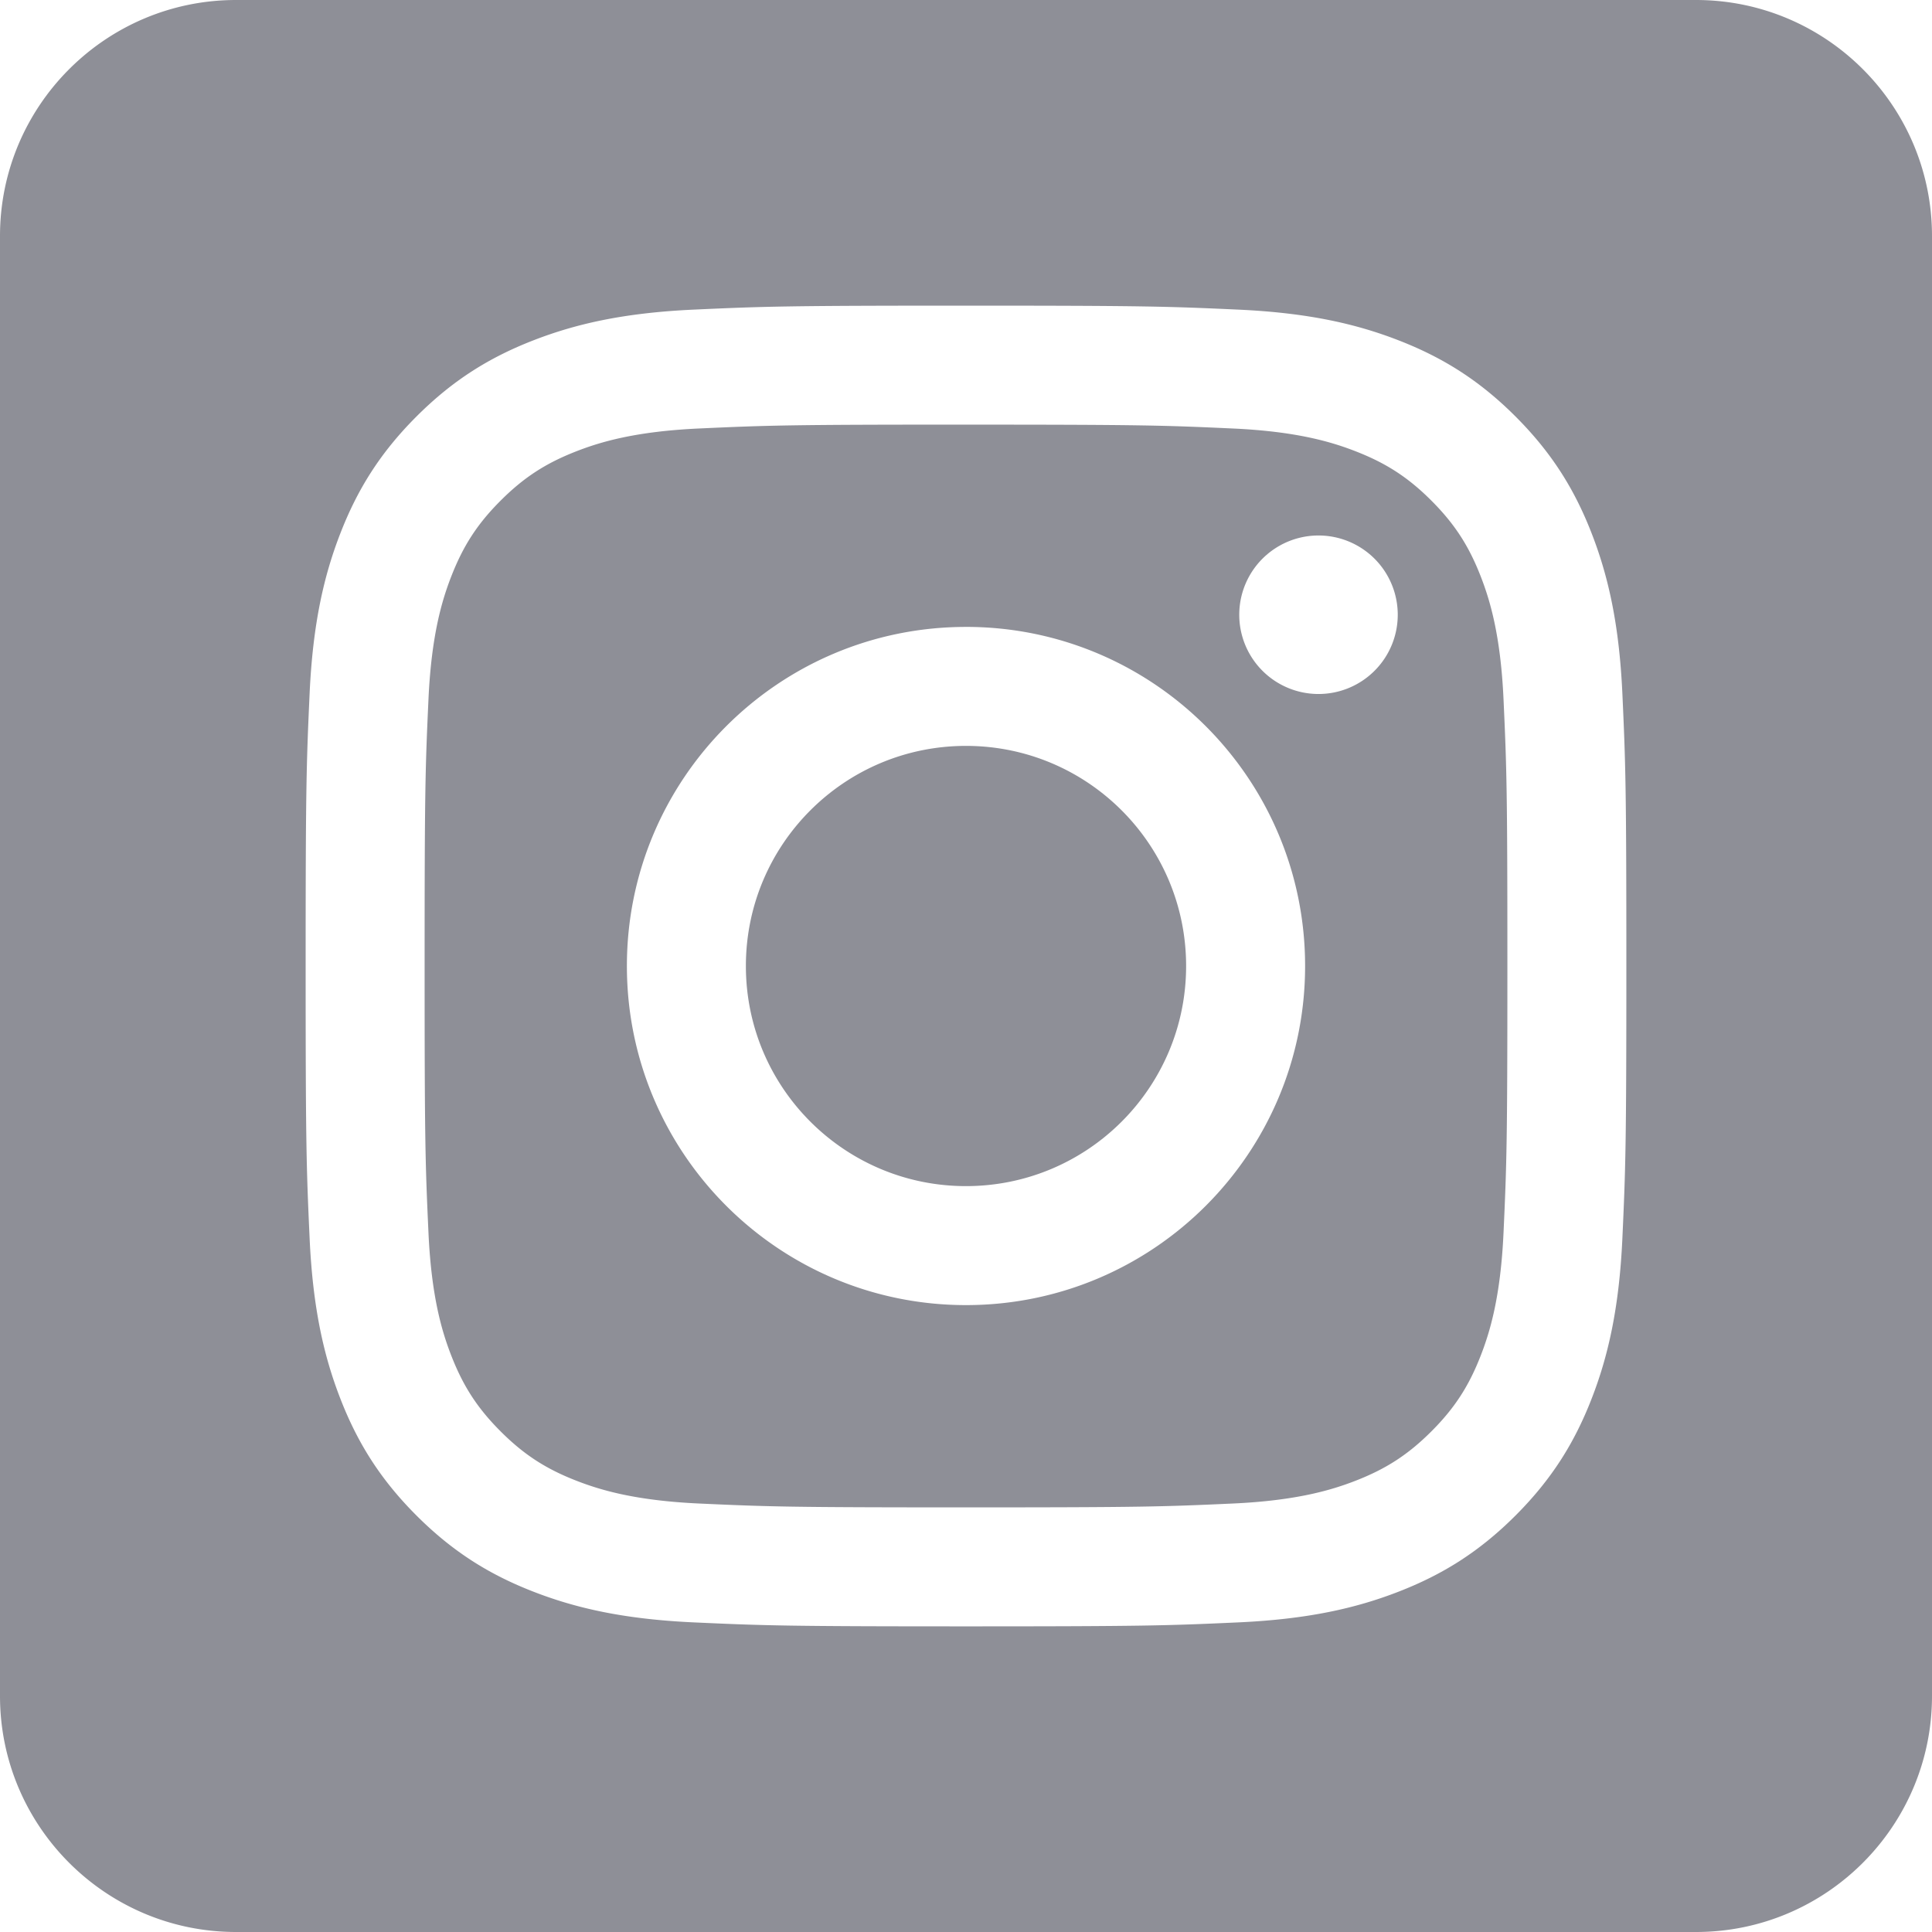
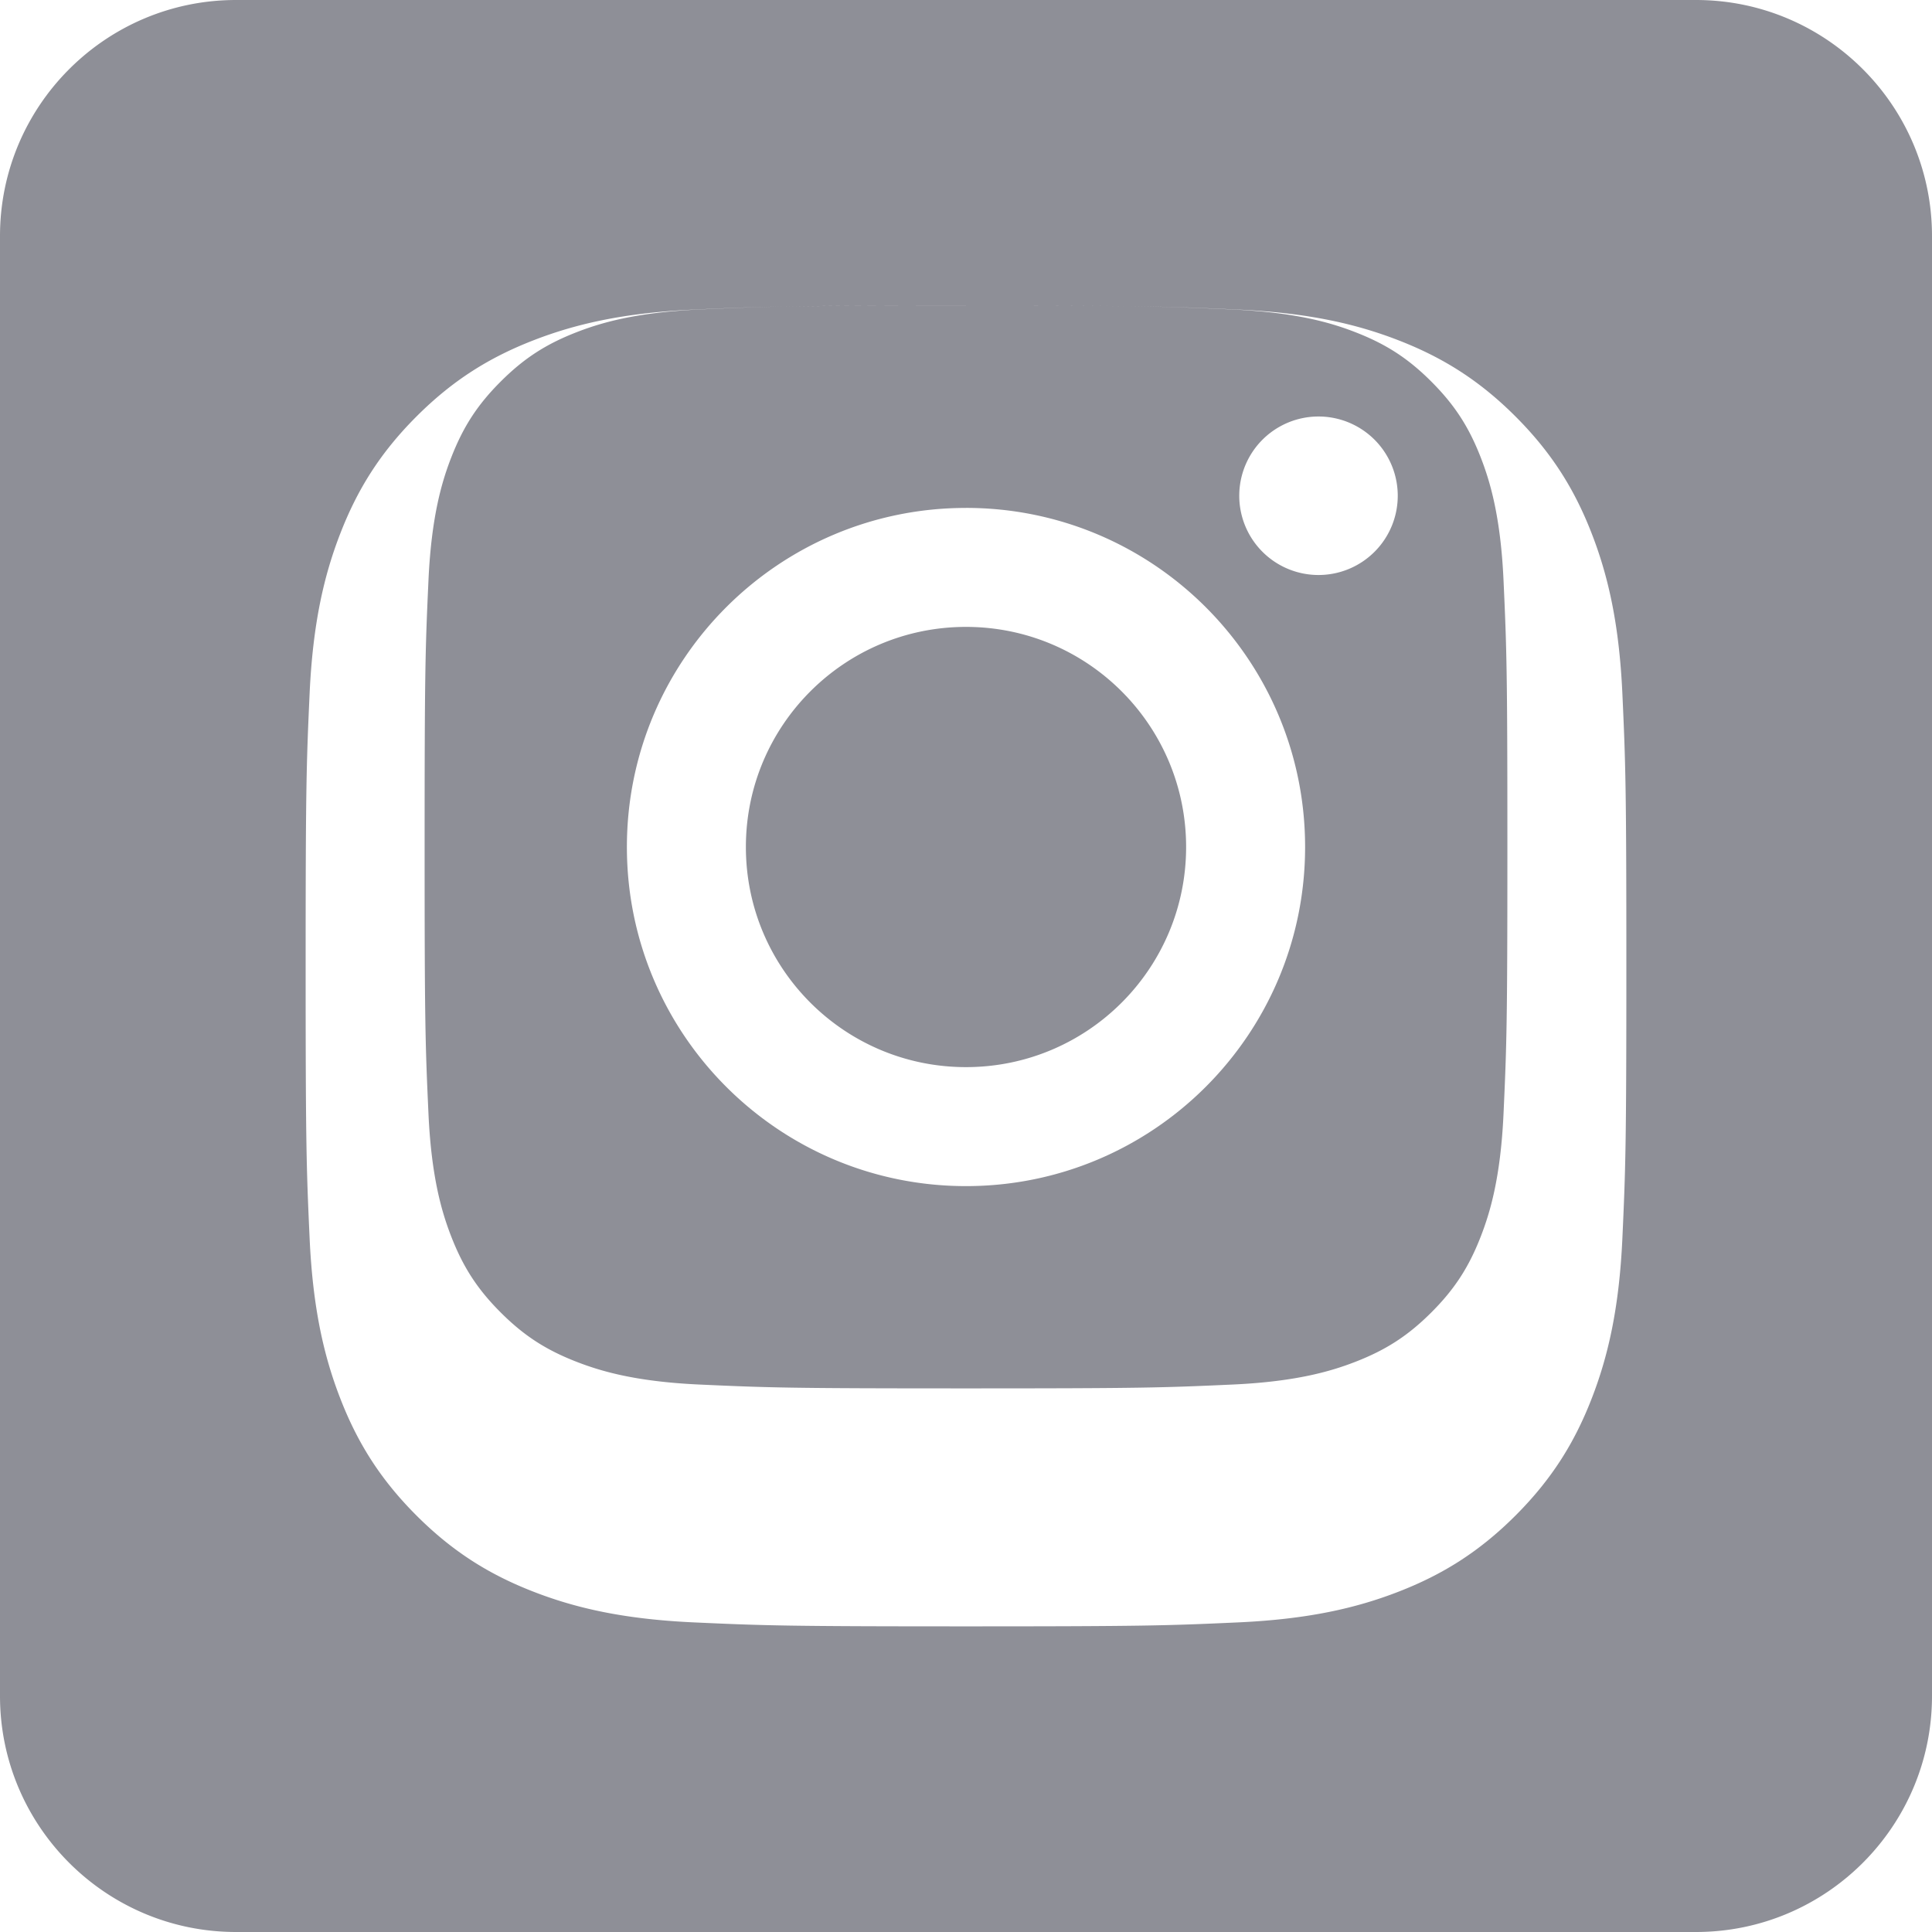
<svg xmlns="http://www.w3.org/2000/svg" width="100" height="100">
-   <path d="M87.782 0C94.526 0 100 5.475 100 12.218v75.564C100 94.525 94.525 100 87.782 100H12.218C5.475 100 0 94.525 0 87.782V12.218C0 5.475 5.474 0 12.218 0h75.564zM50 15.82c-9.283 0-10.447.04-14.092.206-3.638.166-6.123.744-8.297 1.589-2.248.873-4.154 2.042-6.054 3.942-1.9 1.9-3.069 3.806-3.942 6.054-.845 2.174-1.423 4.659-1.59 8.297-.165 3.645-.205 4.81-.205 14.092 0 9.283.04 10.447.206 14.092.166 3.638.744 6.123 1.589 8.297.873 2.248 2.042 4.154 3.942 6.054 1.9 1.9 3.806 3.069 6.054 3.942 2.174.845 4.659 1.423 8.297 1.589 3.645.166 4.81.206 14.092.206 9.283 0 10.447-.04 14.092-.206 3.638-.166 6.123-.744 8.297-1.589 2.248-.873 4.154-2.042 6.054-3.942 1.9-1.9 3.069-3.806 3.942-6.054.845-2.174 1.423-4.659 1.589-8.297.166-3.645.206-4.81.206-14.092 0-9.283-.04-10.447-.206-14.092-.166-3.638-.744-6.123-1.589-8.297-.873-2.248-2.042-4.154-3.942-6.054-1.9-1.9-3.806-3.069-6.054-3.942-2.174-.845-4.659-1.423-8.297-1.589-3.645-.166-4.81-.206-14.092-.206zm0 6.159c9.126 0 10.207.035 13.812.2 3.332.151 5.142.708 6.346 1.176 1.596.62 2.734 1.36 3.93 2.557 1.196 1.196 1.937 2.334 2.557 3.93.468 1.204 1.025 3.014 1.177 6.346.164 3.605.2 4.686.2 13.812s-.036 10.207-.2 13.812c-.152 3.332-.709 5.142-1.177 6.346-.62 1.596-1.36 2.734-2.557 3.93-1.196 1.196-2.334 1.937-3.93 2.557-1.204.468-3.014 1.025-6.346 1.177-3.604.164-4.685.2-13.812.2-9.127 0-10.208-.036-13.812-.2-3.332-.152-5.142-.709-6.346-1.177-1.596-.62-2.734-1.36-3.93-2.557-1.196-1.196-1.937-2.334-2.557-3.93-.468-1.204-1.025-3.014-1.177-6.346-.165-3.605-.2-4.686-.2-13.812s.035-10.207.2-13.812c.152-3.332.709-5.142 1.177-6.346.62-1.596 1.36-2.734 2.557-3.93 1.196-1.196 2.334-1.937 3.93-2.557 1.204-.468 3.014-1.025 6.346-1.177 3.605-.164 4.686-.2 13.812-.2zm0 10.47c-9.694 0-17.552 7.857-17.552 17.551 0 9.694 7.858 17.552 17.552 17.552 9.694 0 17.552-7.858 17.552-17.552 0-9.694-7.858-17.552-17.552-17.552zm0 28.944c-6.292 0-11.393-5.1-11.393-11.393 0-6.292 5.1-11.393 11.393-11.393 6.292 0 11.393 5.1 11.393 11.393 0 6.292-5.1 11.393-11.393 11.393zm22.347-29.638a4.102 4.102 0 11-8.203 0 4.102 4.102 0 018.203 0z" fill="#8E8F97" fill-rule="evenodd" />
+   <path d="M87.782 0C94.526 0 100 5.475 100 12.218v75.564C100 94.525 94.525 100 87.782 100H12.218C5.475 100 0 94.525 0 87.782V12.218C0 5.475 5.474 0 12.218 0h75.564zM50 15.82c-9.283 0-10.447.04-14.092.206-3.638.166-6.123.744-8.297 1.589-2.248.873-4.154 2.042-6.054 3.942-1.9 1.9-3.069 3.806-3.942 6.054-.845 2.174-1.423 4.659-1.59 8.297-.165 3.645-.205 4.81-.205 14.092 0 9.283.04 10.447.206 14.092.166 3.638.744 6.123 1.589 8.297.873 2.248 2.042 4.154 3.942 6.054 1.9 1.9 3.806 3.069 6.054 3.942 2.174.845 4.659 1.423 8.297 1.589 3.645.166 4.81.206 14.092.206 9.283 0 10.447-.04 14.092-.206 3.638-.166 6.123-.744 8.297-1.589 2.248-.873 4.154-2.042 6.054-3.942 1.9-1.9 3.069-3.806 3.942-6.054.845-2.174 1.423-4.659 1.589-8.297.166-3.645.206-4.81.206-14.092 0-9.283-.04-10.447-.206-14.092-.166-3.638-.744-6.123-1.589-8.297-.873-2.248-2.042-4.154-3.942-6.054-1.9-1.9-3.806-3.069-6.054-3.942-2.174-.845-4.659-1.423-8.297-1.589-3.645-.166-4.81-.206-14.092-.206zc9.126 0 10.207.035 13.812.2 3.332.151 5.142.708 6.346 1.176 1.596.62 2.734 1.36 3.93 2.557 1.196 1.196 1.937 2.334 2.557 3.93.468 1.204 1.025 3.014 1.177 6.346.164 3.605.2 4.686.2 13.812s-.036 10.207-.2 13.812c-.152 3.332-.709 5.142-1.177 6.346-.62 1.596-1.36 2.734-2.557 3.93-1.196 1.196-2.334 1.937-3.93 2.557-1.204.468-3.014 1.025-6.346 1.177-3.604.164-4.685.2-13.812.2-9.127 0-10.208-.036-13.812-.2-3.332-.152-5.142-.709-6.346-1.177-1.596-.62-2.734-1.36-3.93-2.557-1.196-1.196-1.937-2.334-2.557-3.93-.468-1.204-1.025-3.014-1.177-6.346-.165-3.605-.2-4.686-.2-13.812s.035-10.207.2-13.812c.152-3.332.709-5.142 1.177-6.346.62-1.596 1.36-2.734 2.557-3.93 1.196-1.196 2.334-1.937 3.93-2.557 1.204-.468 3.014-1.025 6.346-1.177 3.605-.164 4.686-.2 13.812-.2zm0 10.47c-9.694 0-17.552 7.857-17.552 17.551 0 9.694 7.858 17.552 17.552 17.552 9.694 0 17.552-7.858 17.552-17.552 0-9.694-7.858-17.552-17.552-17.552zm0 28.944c-6.292 0-11.393-5.1-11.393-11.393 0-6.292 5.1-11.393 11.393-11.393 6.292 0 11.393 5.1 11.393 11.393 0 6.292-5.1 11.393-11.393 11.393zm22.347-29.638a4.102 4.102 0 11-8.203 0 4.102 4.102 0 018.203 0z" fill="#8E8F97" fill-rule="evenodd" />
</svg>